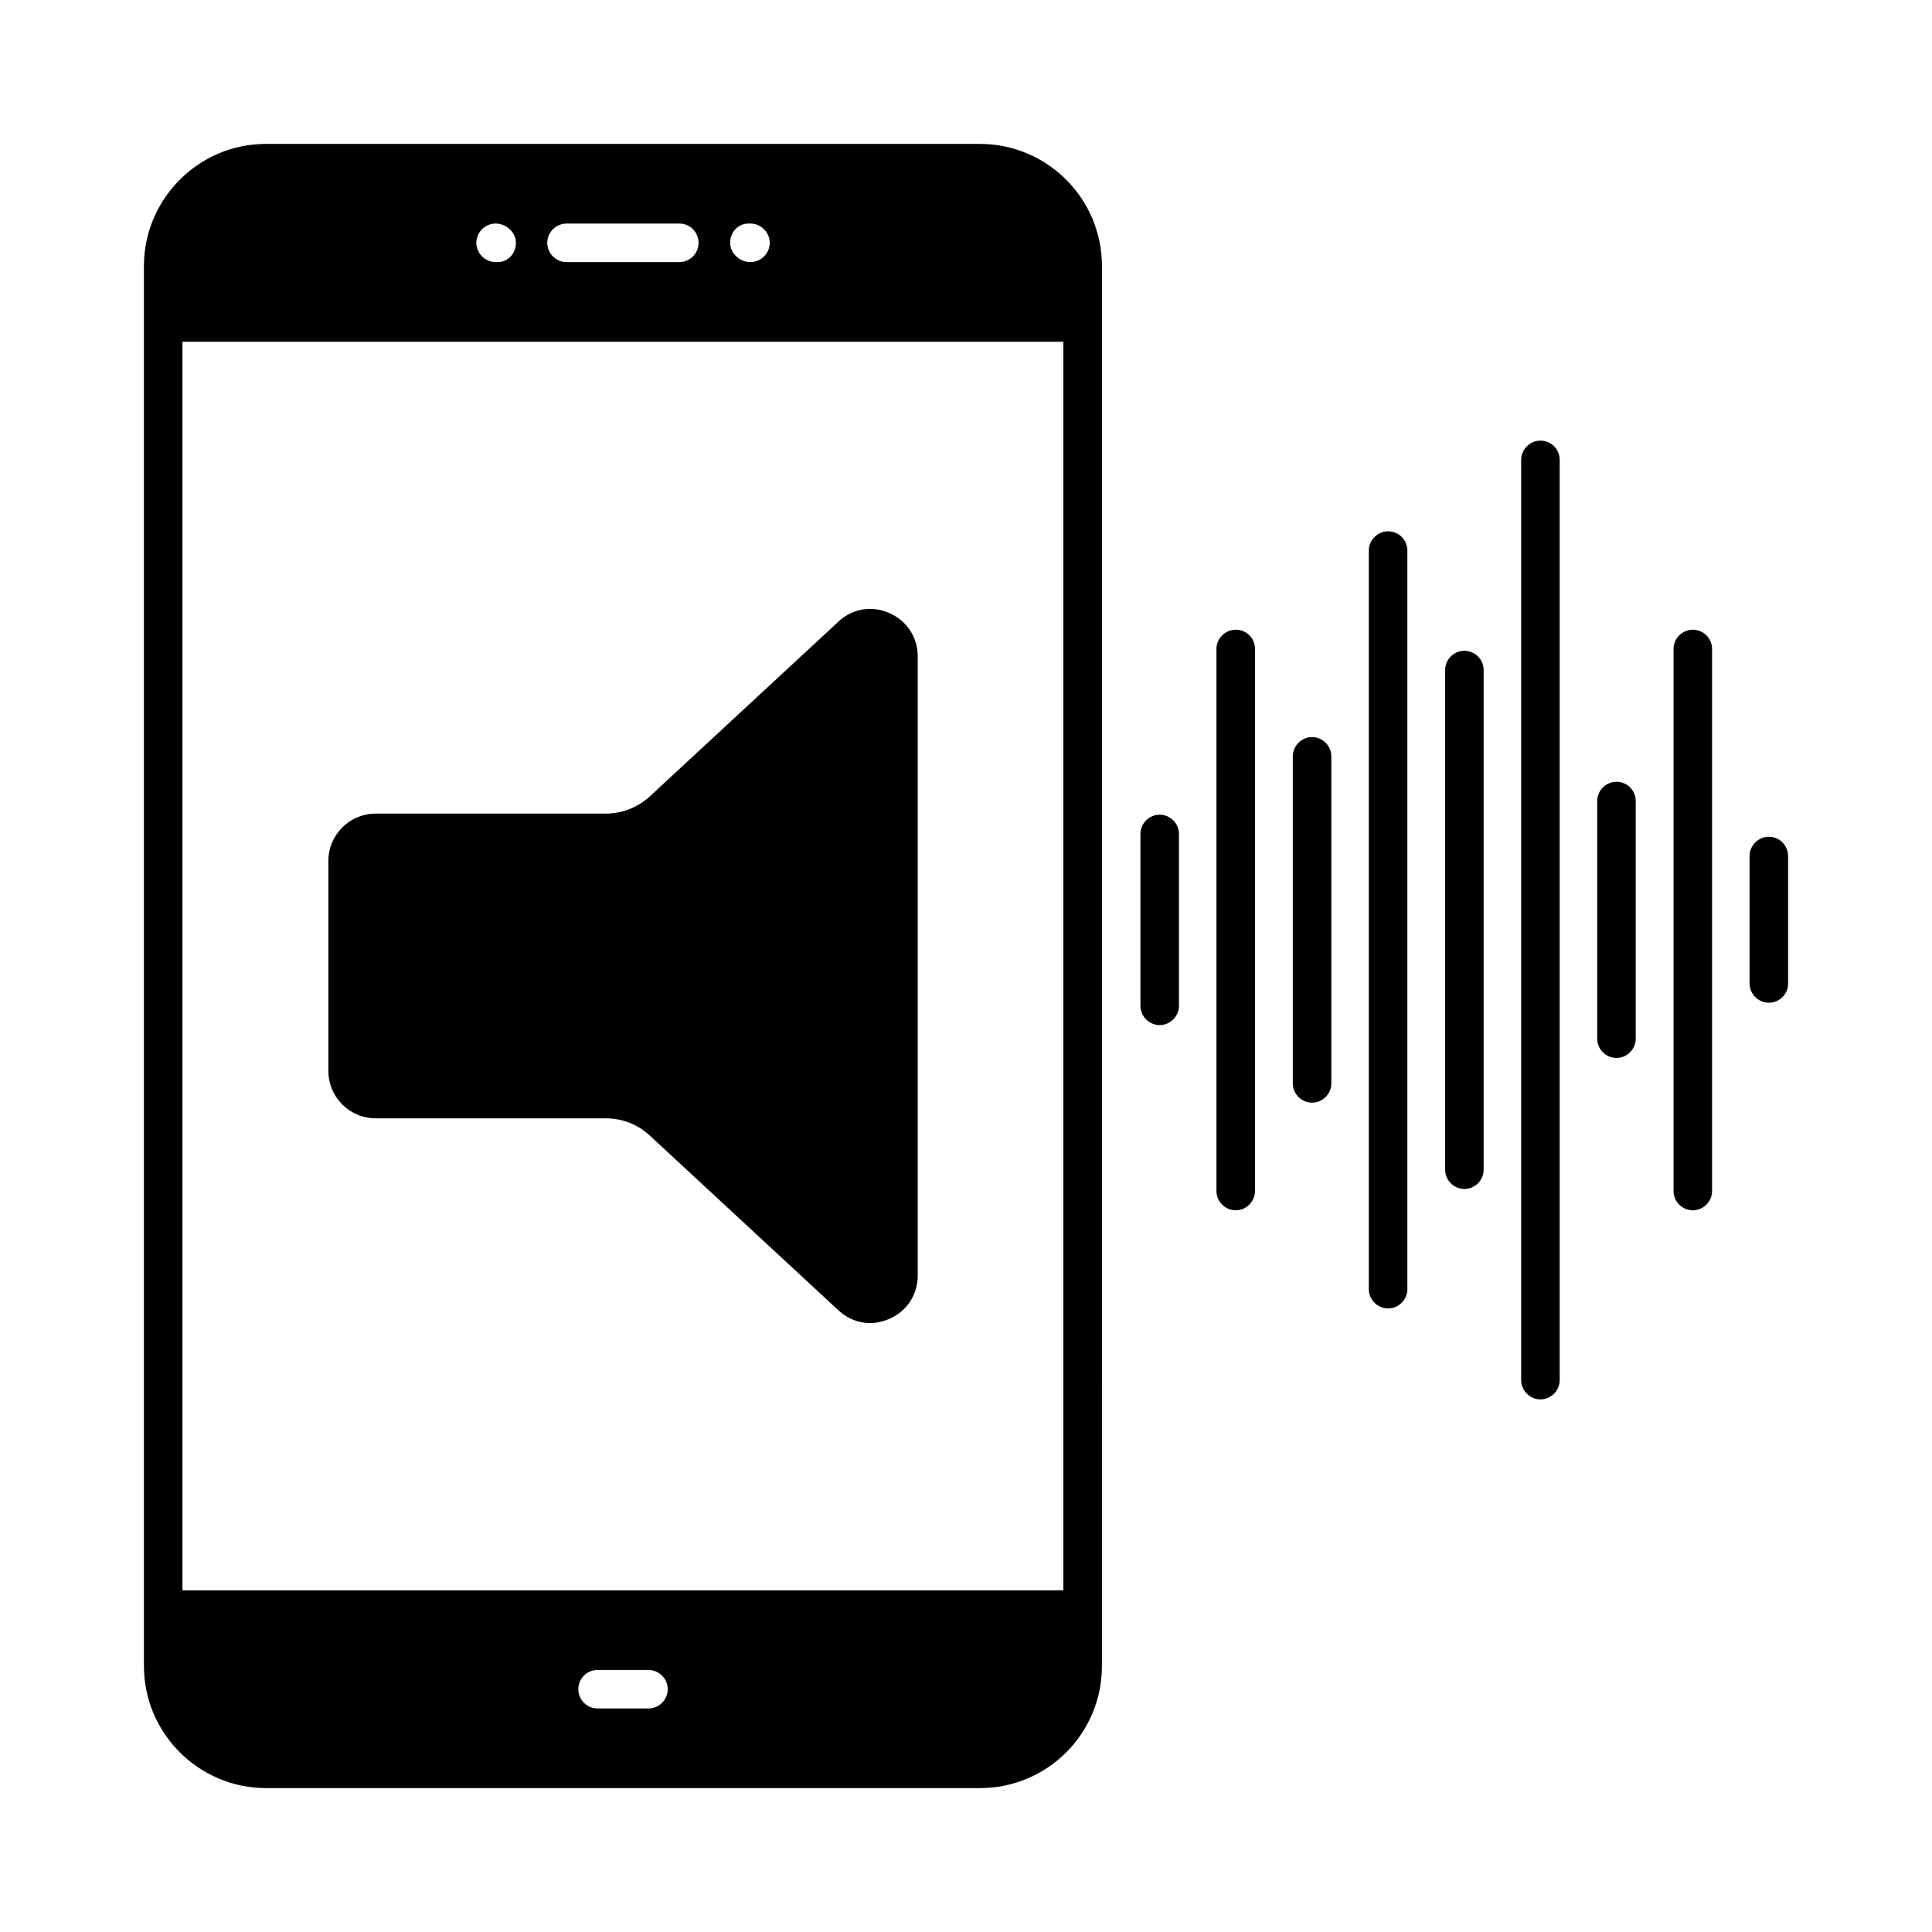
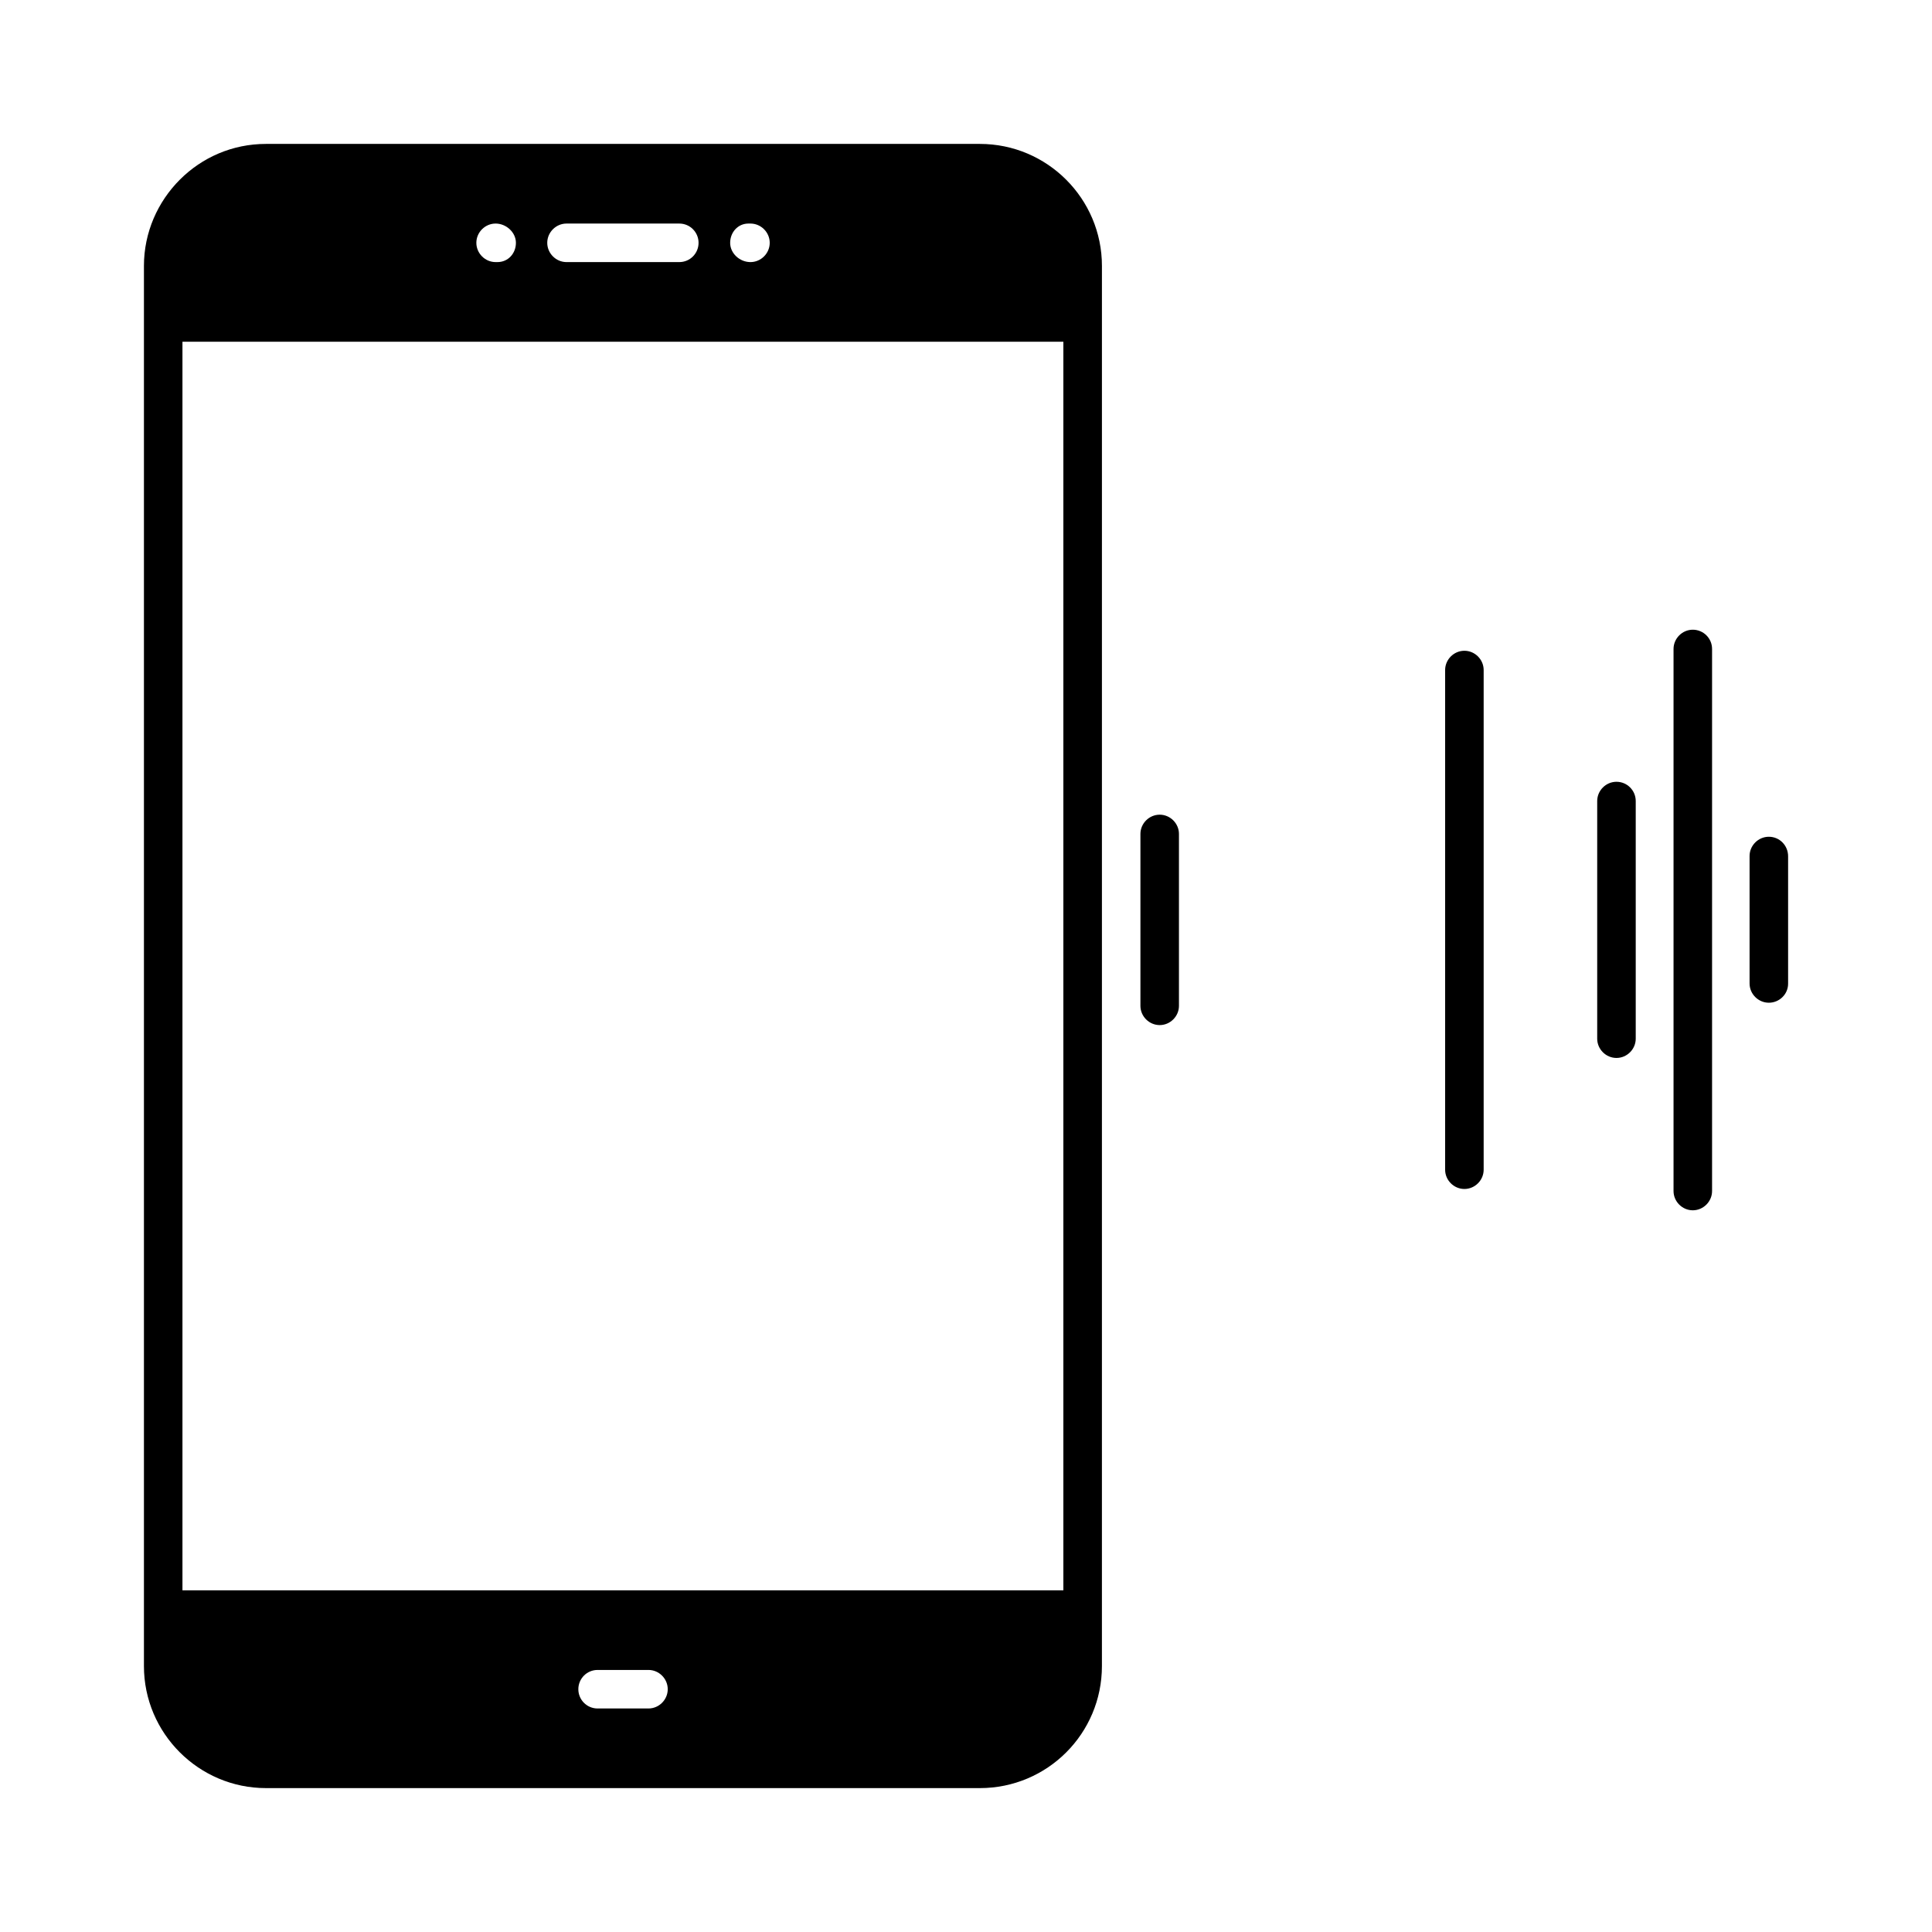
<svg xmlns="http://www.w3.org/2000/svg" fill="#000000" width="800px" height="800px" version="1.1" viewBox="144 144 512 512">
  <g>
    <path d="m403.68 182.14h-189.2c-8.918 0-16.949 3.606-22.805 9.461-5.856 5.856-9.531 13.957-9.531 22.875v371.05c0 17.836 14.566 32.34 32.336 32.34h189.2c8.918 0 17.02-3.609 22.875-9.465 5.856-5.856 9.465-13.957 9.465-22.875l0.004-371.05c0-17.836-14.504-32.336-32.34-32.336zm-61.344 21.105h0.543c2.793 0 5.106 2.316 5.106 5.106 0 2.793-2.316 5.106-5.106 5.106-2.859 0-5.379-2.316-5.379-5.106 0.004-2.793 2.047-5.106 4.836-5.106zm-48.203 0h29.887c2.859 0 5.106 2.316 5.106 5.106 0 2.793-2.246 5.106-5.106 5.106h-29.887c-2.793 0-5.106-2.316-5.106-5.106 0-2.793 2.316-5.106 5.106-5.106zm-18.789 0c2.793 0 5.379 2.316 5.379 5.106 0 2.793-2.043 5.106-4.902 5.106h-0.477c-2.793 0-5.106-2.316-5.106-5.106 0-2.793 2.312-5.106 5.106-5.106zm40.508 393.52h-13.48c-2.859 0-5.106-2.316-5.106-5.106 0-2.793 2.246-5.106 5.106-5.106h13.48c2.793 0 5.106 2.316 5.106 5.106 0 2.789-2.312 5.106-5.106 5.106zm109.95-31.32h-233.45v-330.88h233.45z" />
-     <path d="m243.55 440.37h60.934c4.356 0 8.512 1.566 11.711 4.562l49.973 46.297c2.383 2.246 5.379 3.402 8.441 3.402 1.703 0 3.402-0.41 5.039-1.09 4.699-2.043 7.559-6.469 7.559-11.508v-164.08c0-5.039-2.859-9.465-7.559-11.508-4.629-2.043-9.805-1.156-13.48 2.316l-49.973 46.297c-3.199 2.926-7.352 4.562-11.711 4.562h-60.934c-6.945 0-12.527 5.652-12.527 12.527v55.691c0 6.875 5.582 12.527 12.527 12.527z" />
    <path d="m451.33 359.9c-2.793 0-5.106 2.316-5.106 5.106v45.547c0 2.793 2.316 5.106 5.106 5.106 2.793 0 5.106-2.316 5.106-5.106v-45.547c0-2.793-2.312-5.106-5.106-5.106z" />
-     <path d="m491.71 339.34c-2.793 0-5.106 2.316-5.106 5.106v86.668c0 2.793 2.316 5.106 5.106 5.106 2.793 0 5.106-2.316 5.106-5.106v-86.668c0-2.789-2.316-5.106-5.106-5.106z" />
-     <path d="m471.48 310.88c-2.793 0-5.106 2.316-5.106 5.106v143.65c0 2.793 2.316 5.106 5.106 5.106 2.793 0 5.106-2.316 5.106-5.106v-143.65c0-2.859-2.246-5.106-5.106-5.106z" />
-     <path d="m511.86 284.8c-2.793 0-5.106 2.316-5.106 5.106v195.74c0 2.793 2.316 5.106 5.106 5.106 2.793 0 5.106-2.316 5.106-5.106v-195.74c0-2.793-2.246-5.106-5.106-5.106z" />
    <path d="m532.08 316.46c-2.793 0-5.106 2.316-5.106 5.106v132.42c0 2.793 2.316 5.106 5.106 5.106 2.793 0 5.106-2.316 5.106-5.106v-132.42c0-2.789-2.312-5.106-5.106-5.106z" />
-     <path d="m552.23 260.77c-2.793 0-5.106 2.316-5.106 5.106v243.87c0 2.793 2.316 5.106 5.106 5.106 2.793 0 5.106-2.316 5.106-5.106v-243.87c0-2.859-2.312-5.106-5.106-5.106z" />
    <path d="m572.38 351.18c-2.793 0-5.106 2.316-5.106 5.106v62.977c0 2.793 2.316 5.106 5.106 5.106 2.793 0 5.106-2.316 5.106-5.106v-62.977c0-2.789-2.246-5.106-5.106-5.106z" />
    <path d="m612.76 365.75c-2.793 0-5.106 2.316-5.106 5.106v33.77c0 2.793 2.316 5.106 5.106 5.106 2.789 0 5.106-2.246 5.106-5.039v-33.77c0-2.859-2.246-5.172-5.106-5.172z" />
    <path d="m592.61 310.88c-2.793 0-5.106 2.316-5.106 5.106v143.65c0 2.793 2.316 5.106 5.106 5.106 2.793 0 5.106-2.316 5.106-5.106v-143.65c0-2.859-2.316-5.106-5.106-5.106z" />
  </g>
</svg>